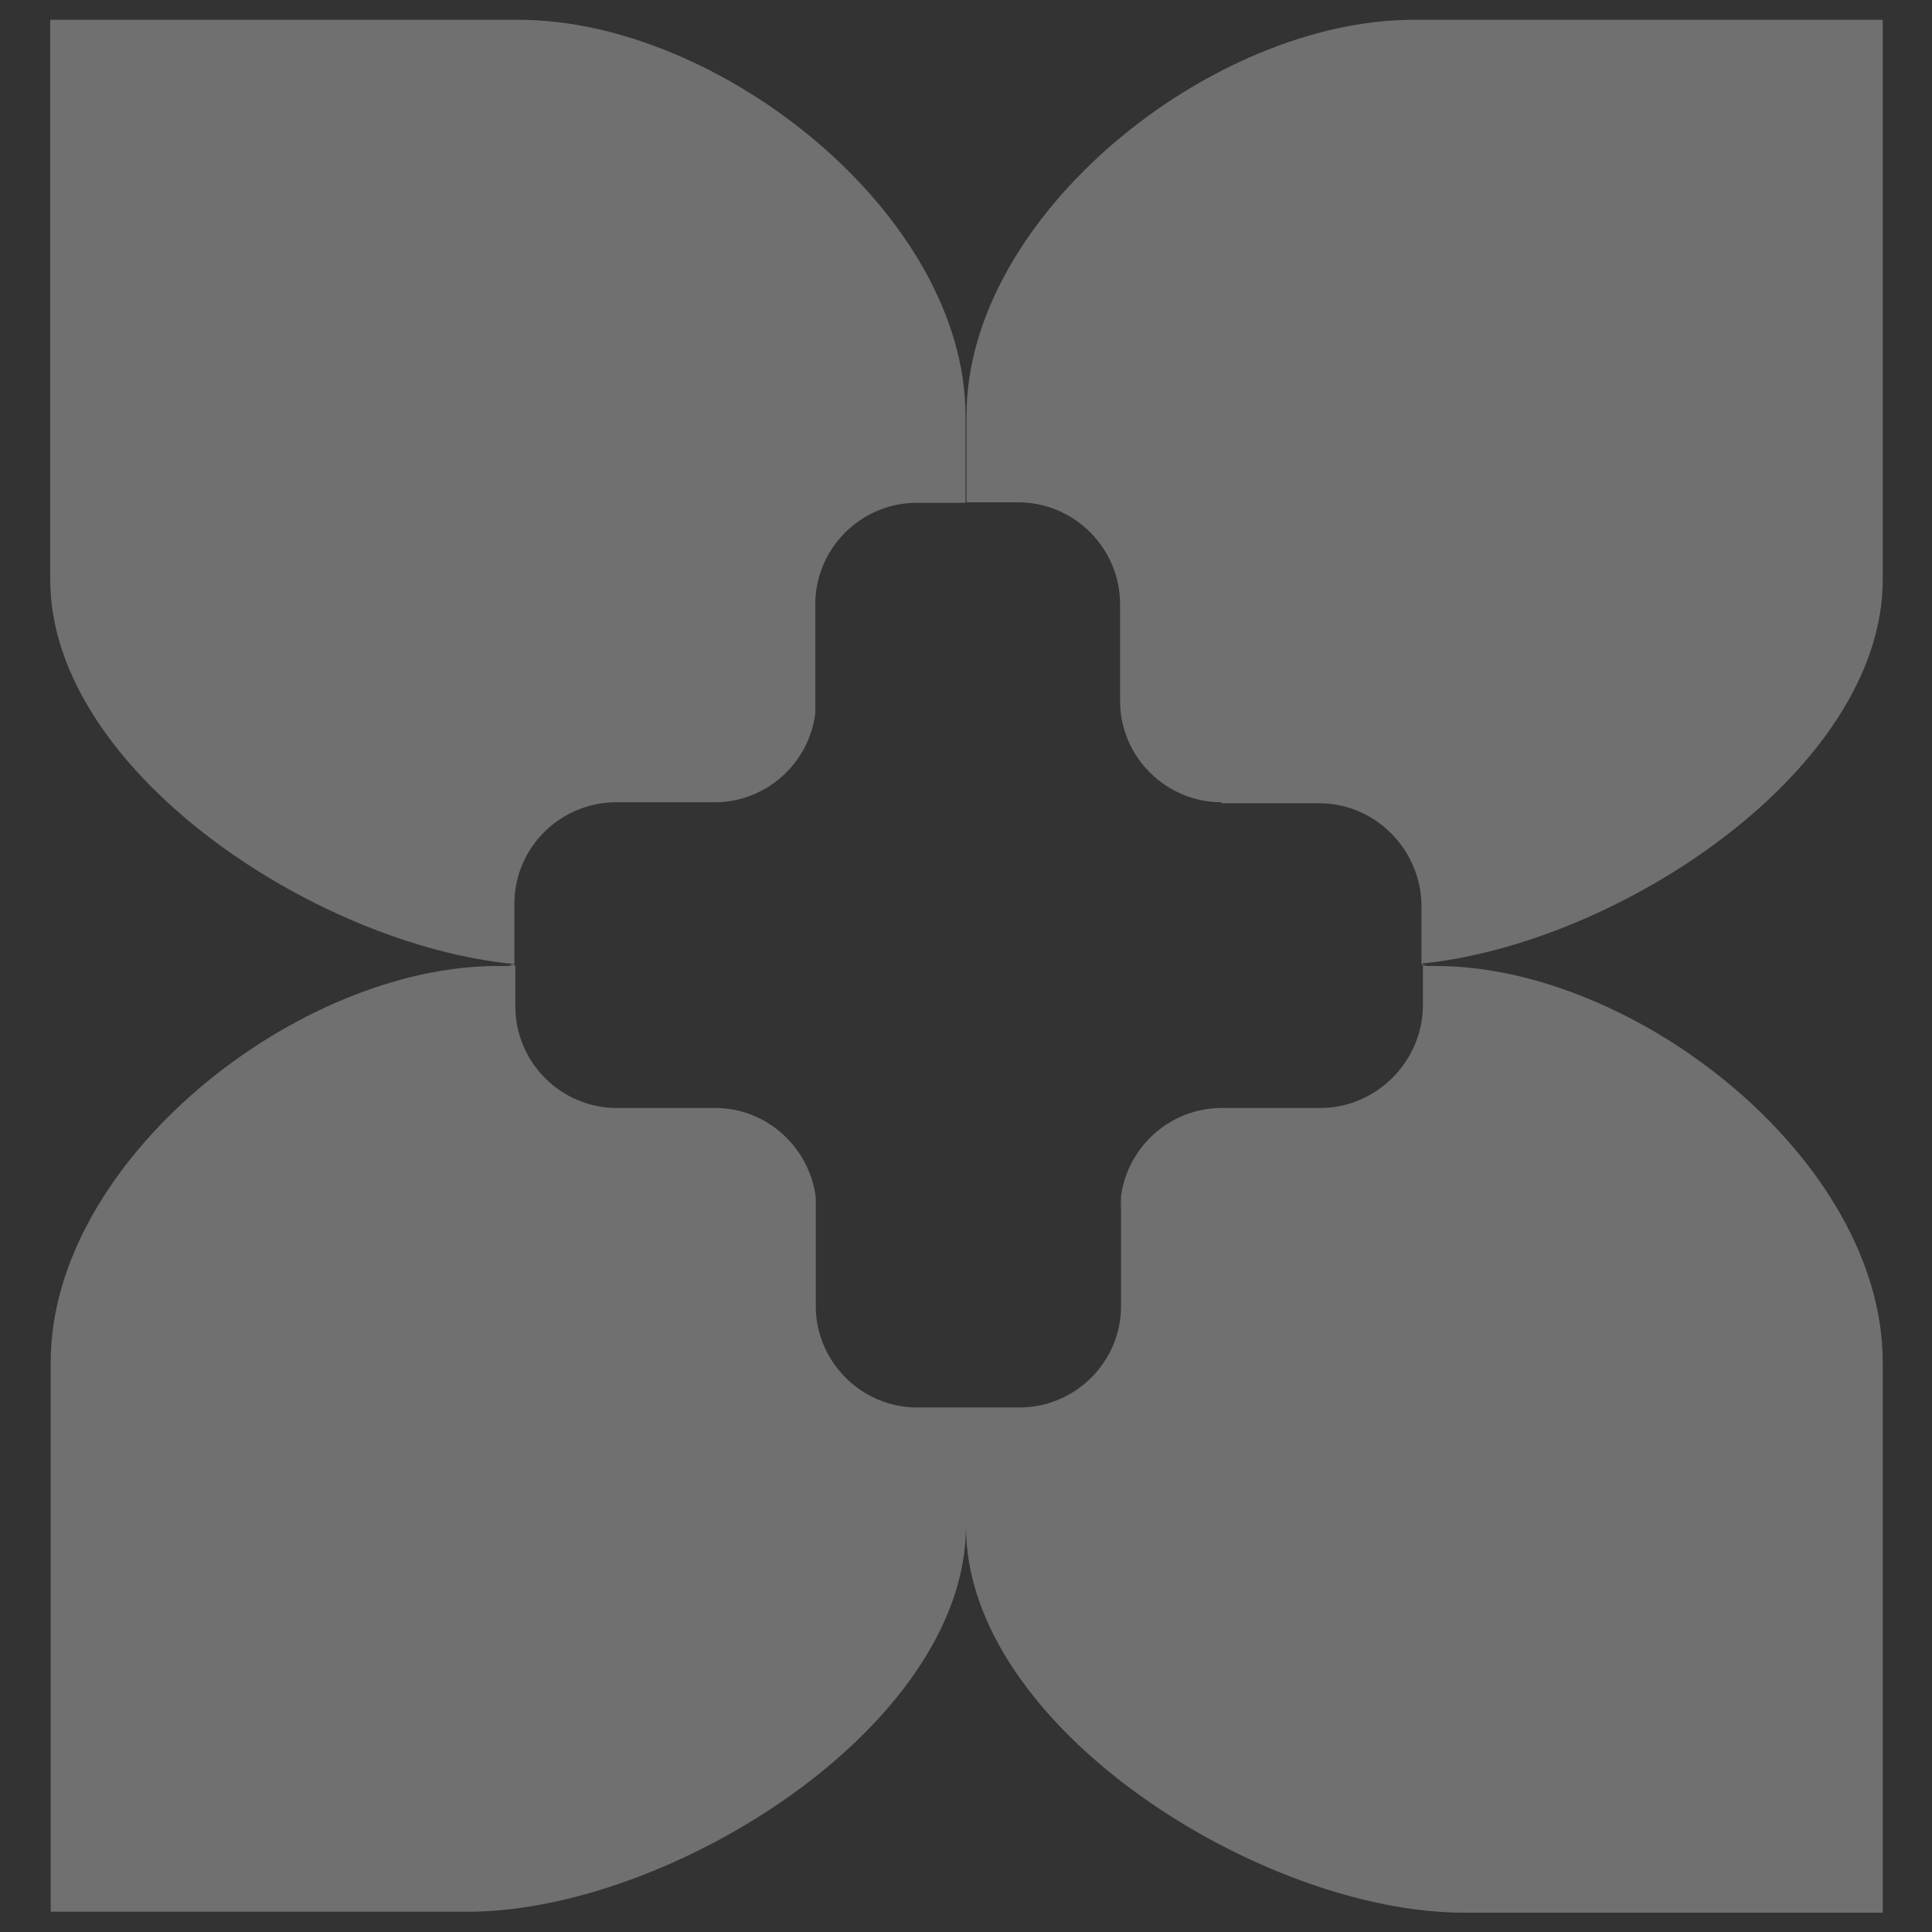
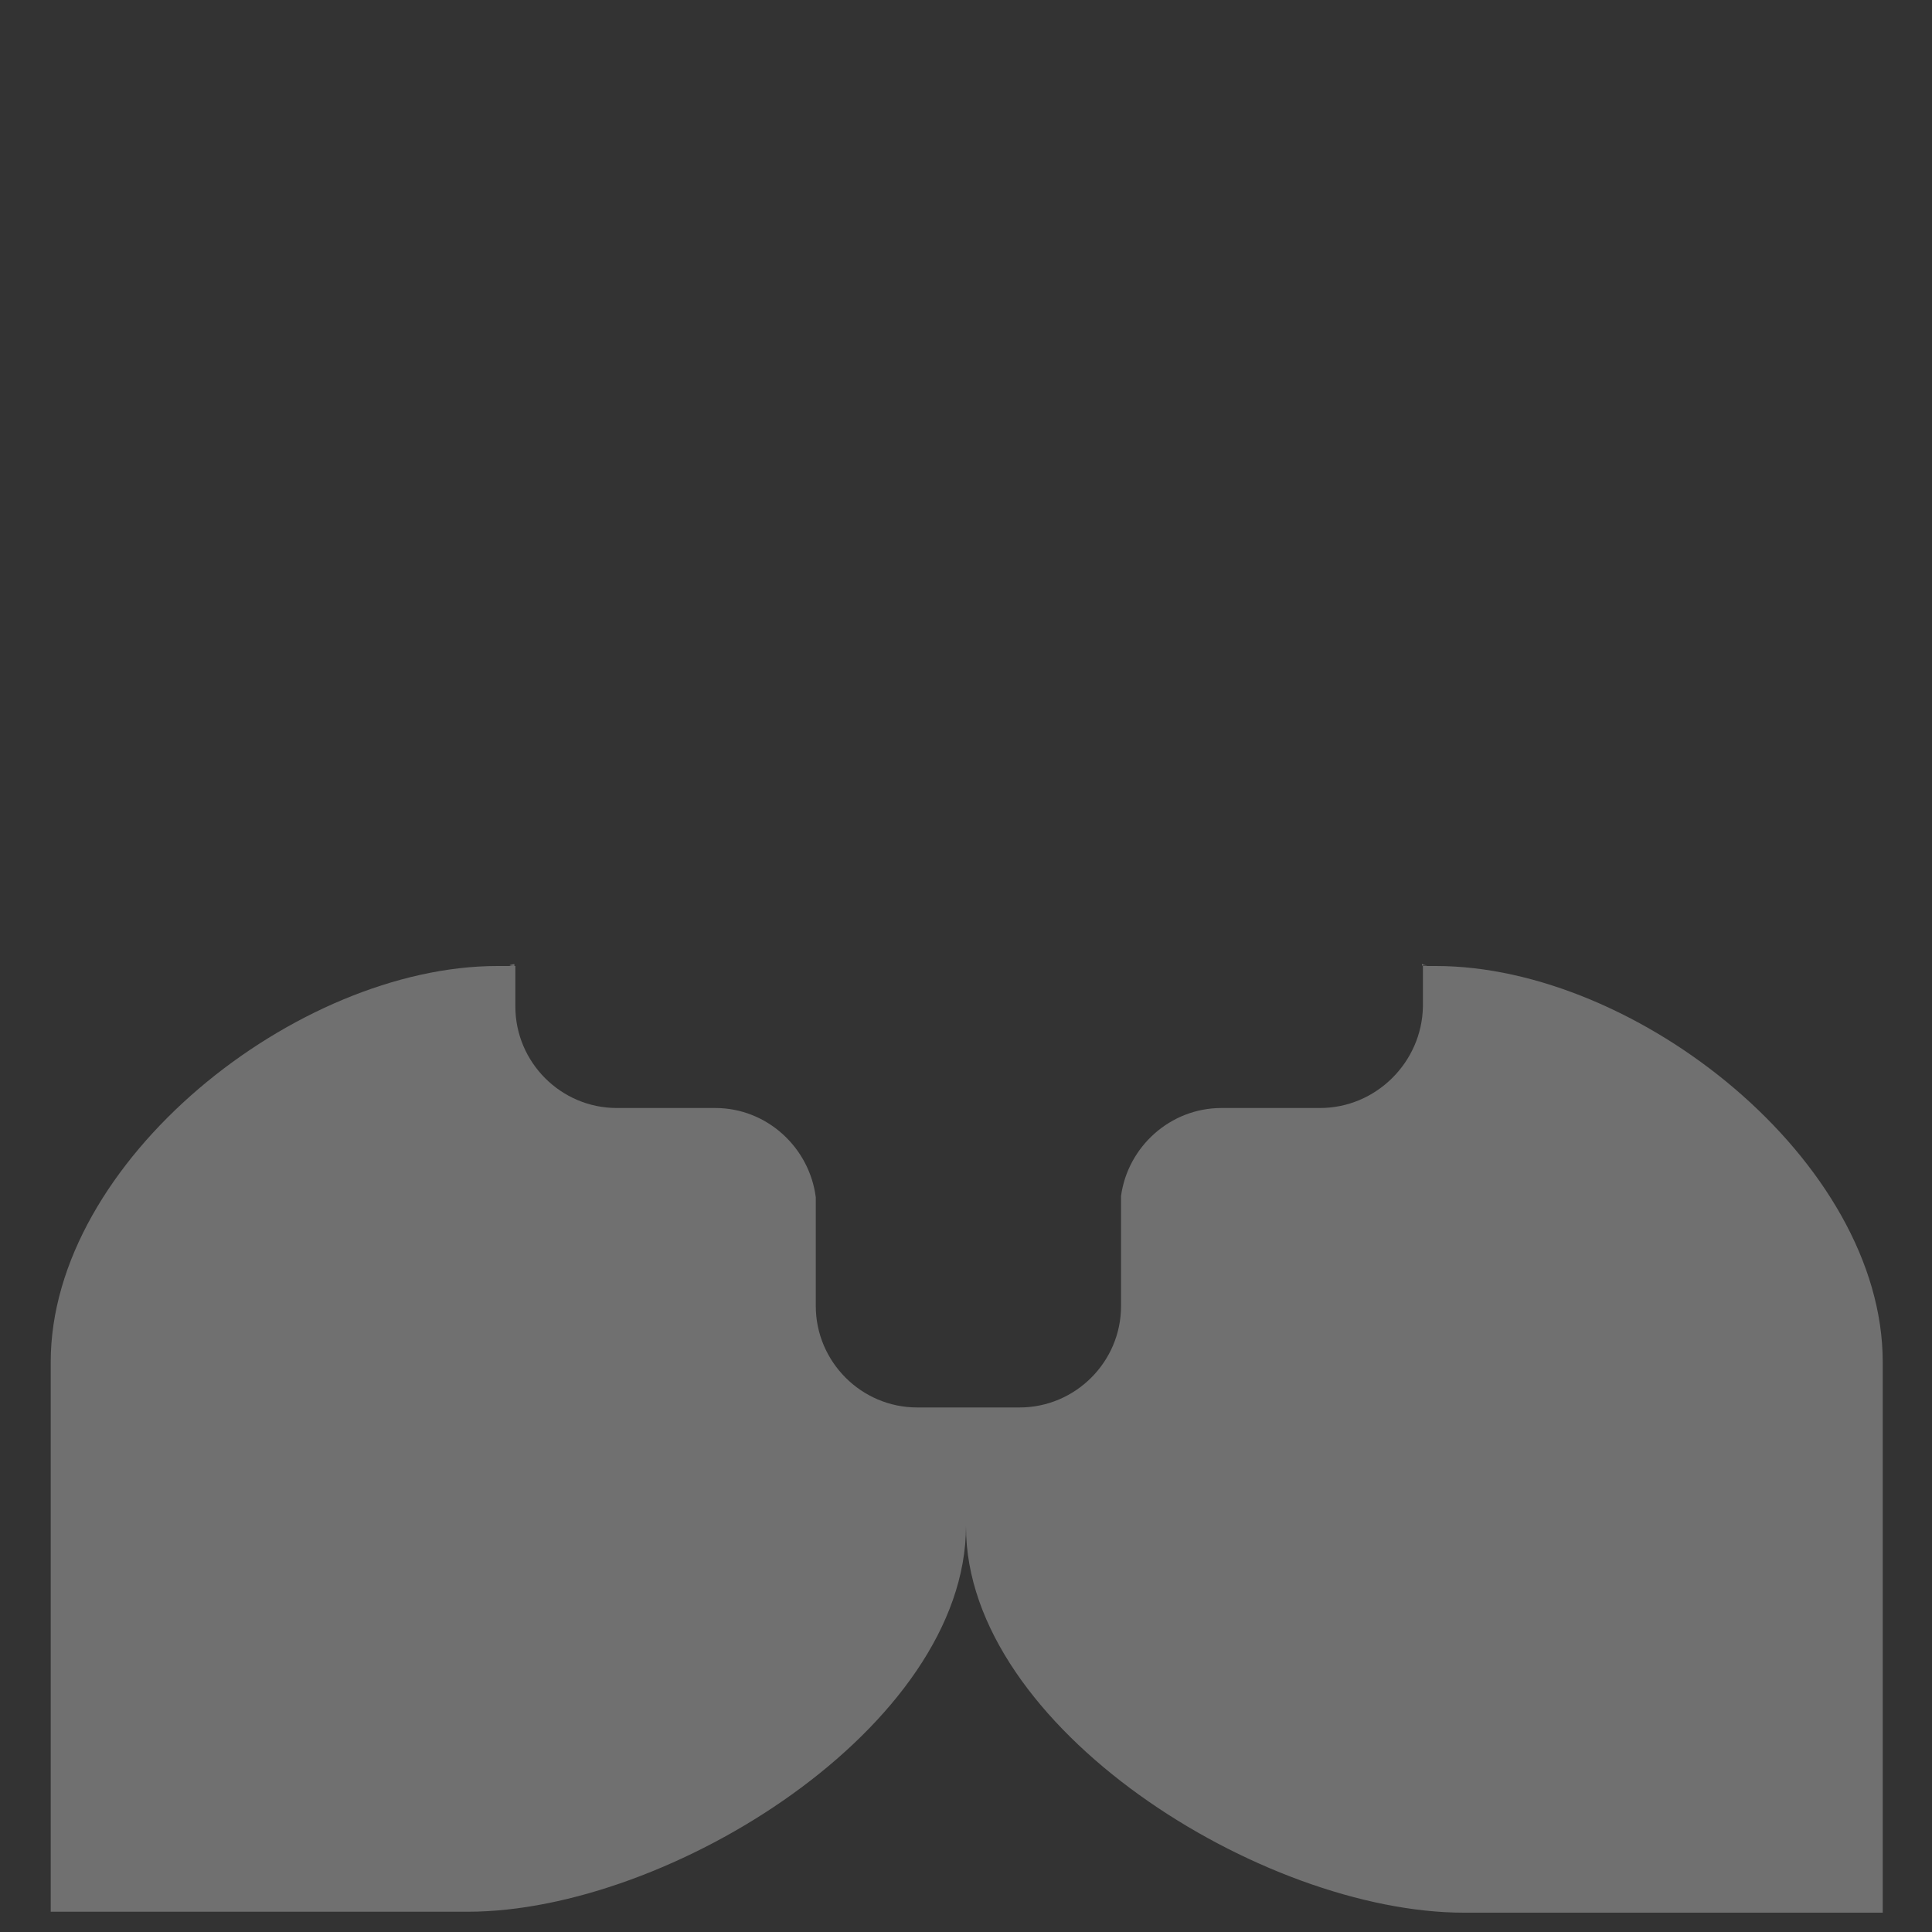
<svg xmlns="http://www.w3.org/2000/svg" enable-background="new 0 0 400 400" viewBox="0 0 400 400">
  <rect x="0" y="0" width="400" height="400" fill="#333333" stroke="none" />
  <g fill="#fff" opacity=".3">
-     <path d="m127.6 166.1h20.4c10.7 0 19.6-8.2 20.8-18.5v-22.5c0-11.6 9.5-21 21-21h10.1v-18c0-41.6-50.9-82-92.5-82h-97v115.9c0 39.4 54.9 75.7 96.1 79.6v-12.5c0-11.6 9.5-21 21.1-21z" />
    <path d="m273.3 229.4h-20.4c-10.6 0-19.4 8-20.8 18.2v22.8c0 11.6-9.5 21-21 21h-21.2c-11.6 0-21-9.5-21-21v-22.5c-1.3-10.3-10.1-18.5-20.8-18.5h-20.4c-11.6 0-21-9.5-21-21v-8.4h-3.7c-41.6 0-92.5 40.4-92.5 82v113.8h86.4c41.6 0 103.1-38.3 103.1-79.9v.2c0 41.6 61.4 79.9 103.1 79.9h86.7v-114c0-41.6-50.9-82-92.5-82h-2.7v8.4c-.2 11.5-9.7 21-21.3 21z" />
-     <path d="m231.9 125.1v20c0 11.6 9.5 21 21 21v.2h20.2c11.6 0 21 9.5 21.2 21v12.2c41.1-4.1 95.5-40.3 95.5-79.5v-115.9c-.5 0-.6 0-.6 0h-96.6c-41.6 0-92.5 40.4-92.5 82v17.9h10.7c11.6 0 21.1 9.5 21.1 21.1z" />
    <path d="m294.4 199.9v-.4c0 .4 2.4.4 0 .4z" />
    <path d="m106.5 199.6v.4c-2.2-.1 0-.4 0-.4z" />
-     <path d="m231.9 250.4c0-1 .1-1.9.2-2.8z" />
  </g>
</svg>